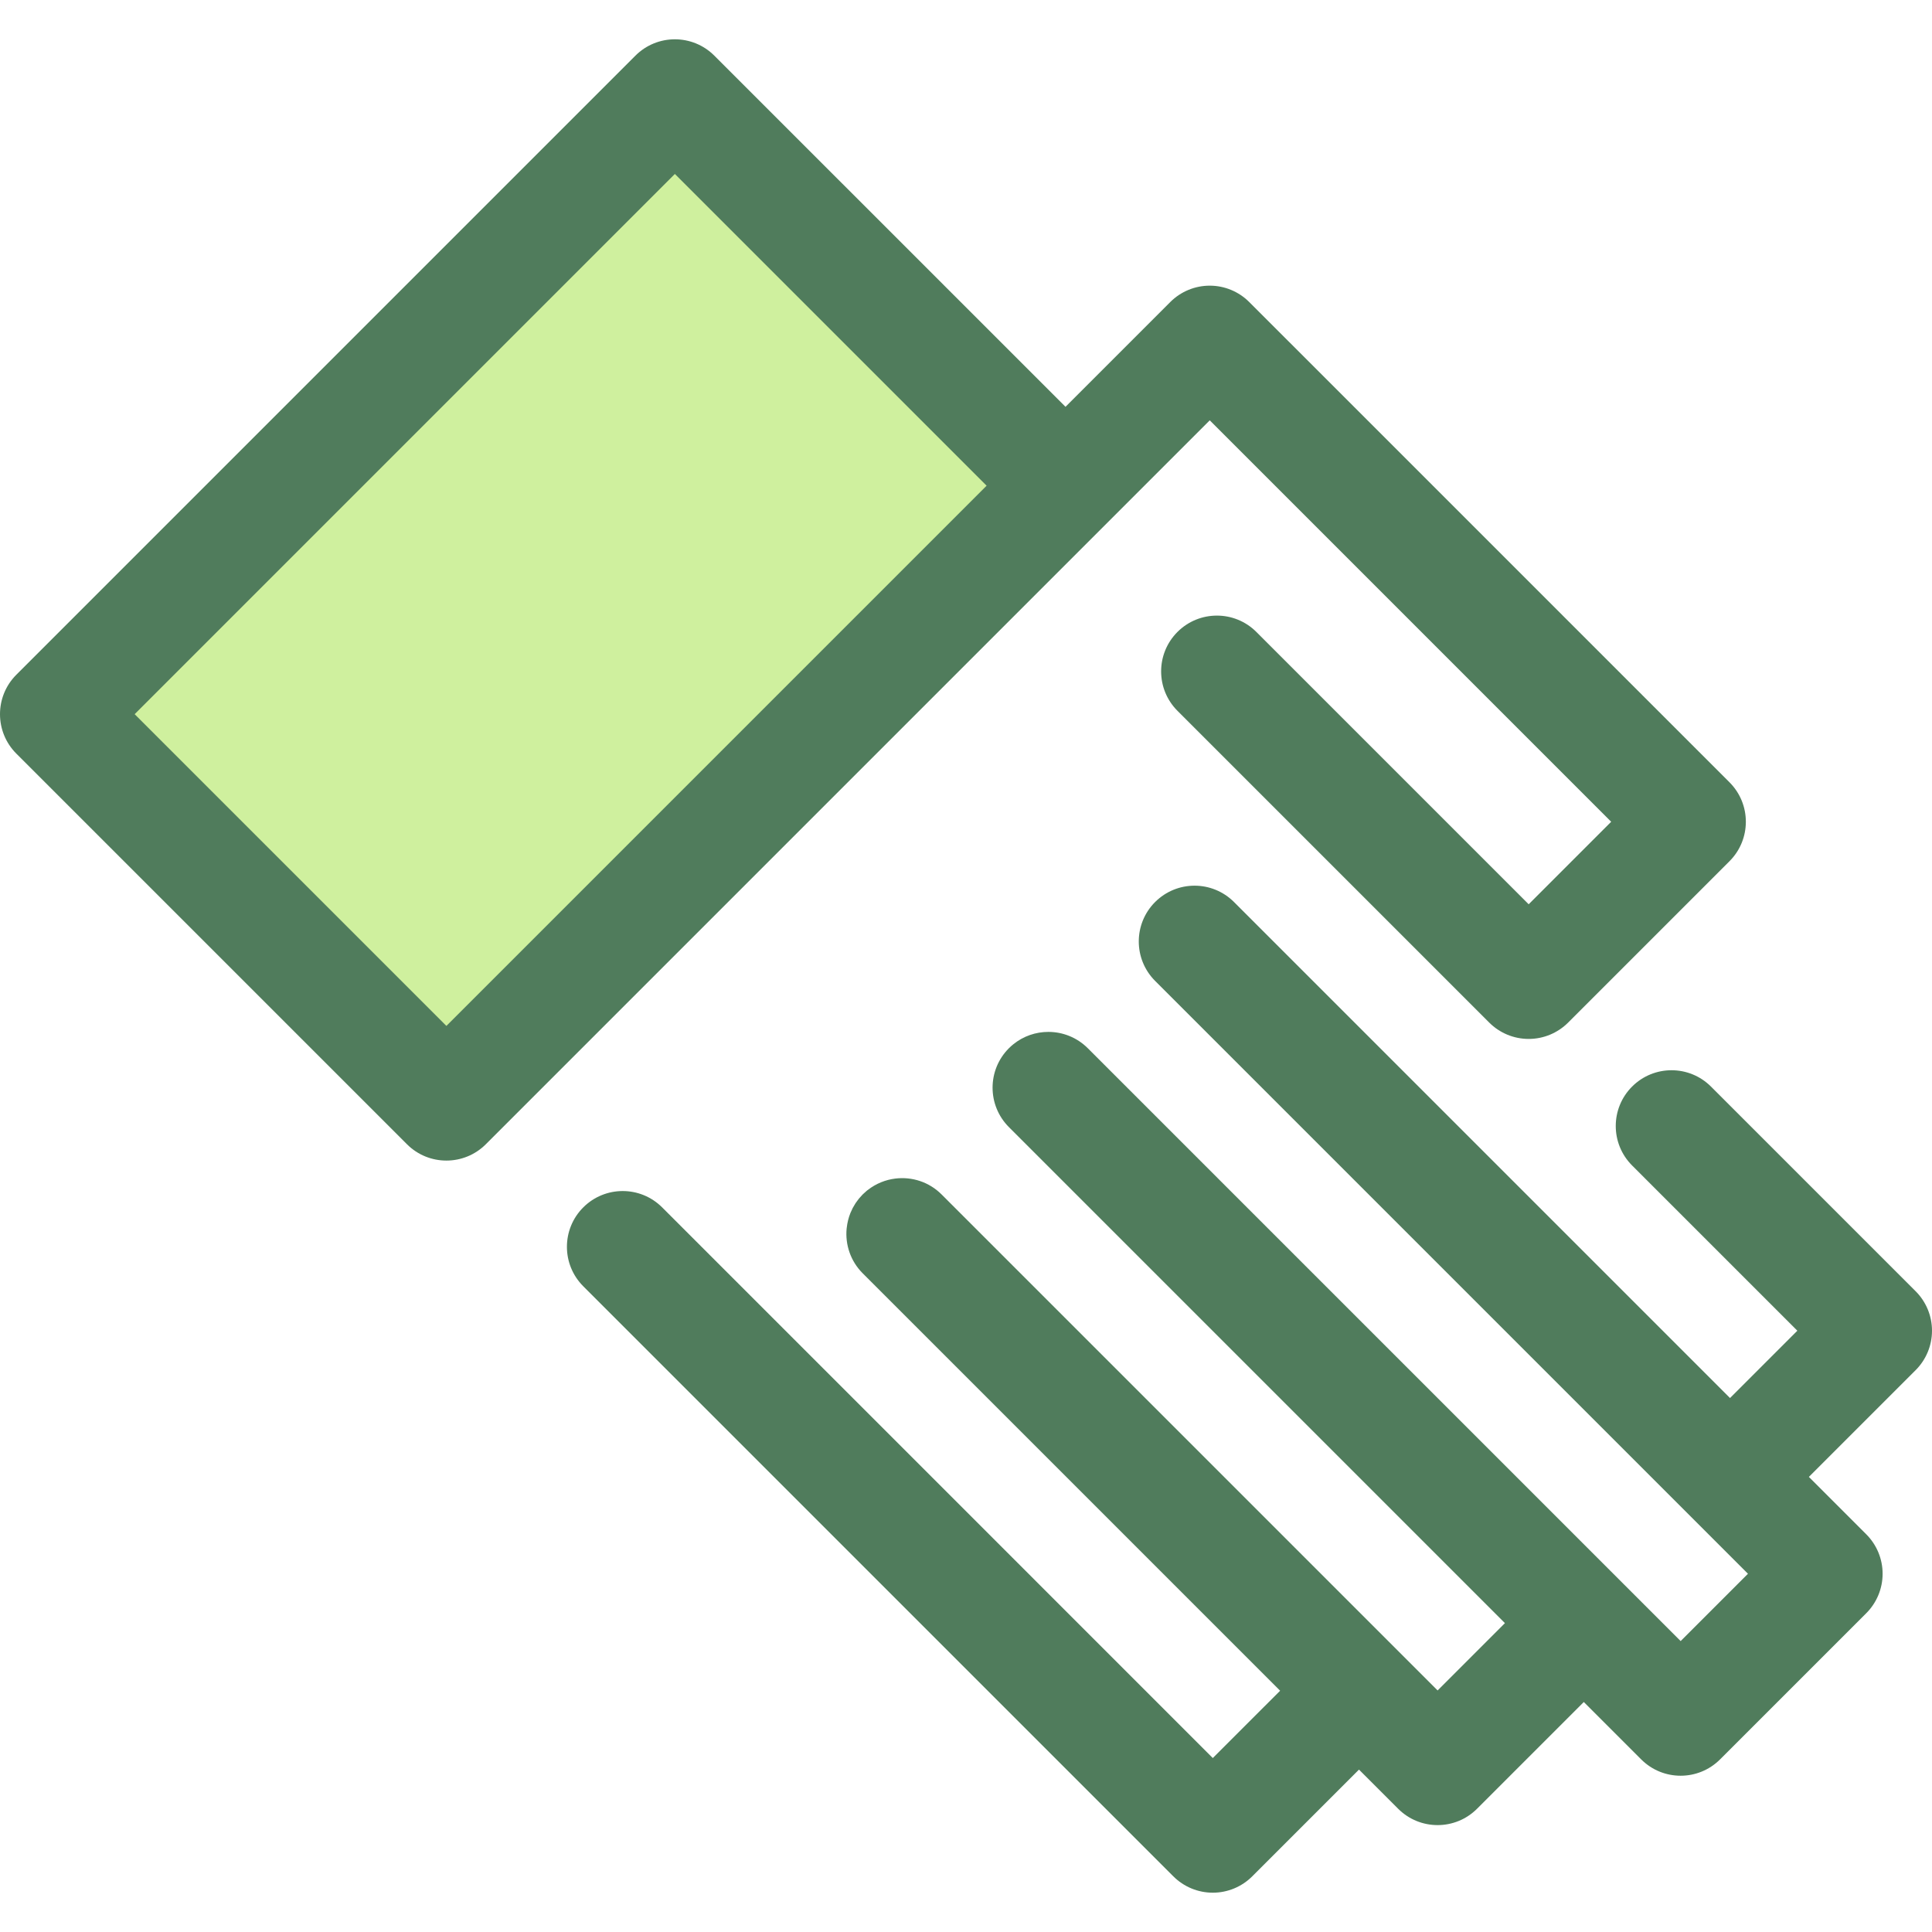
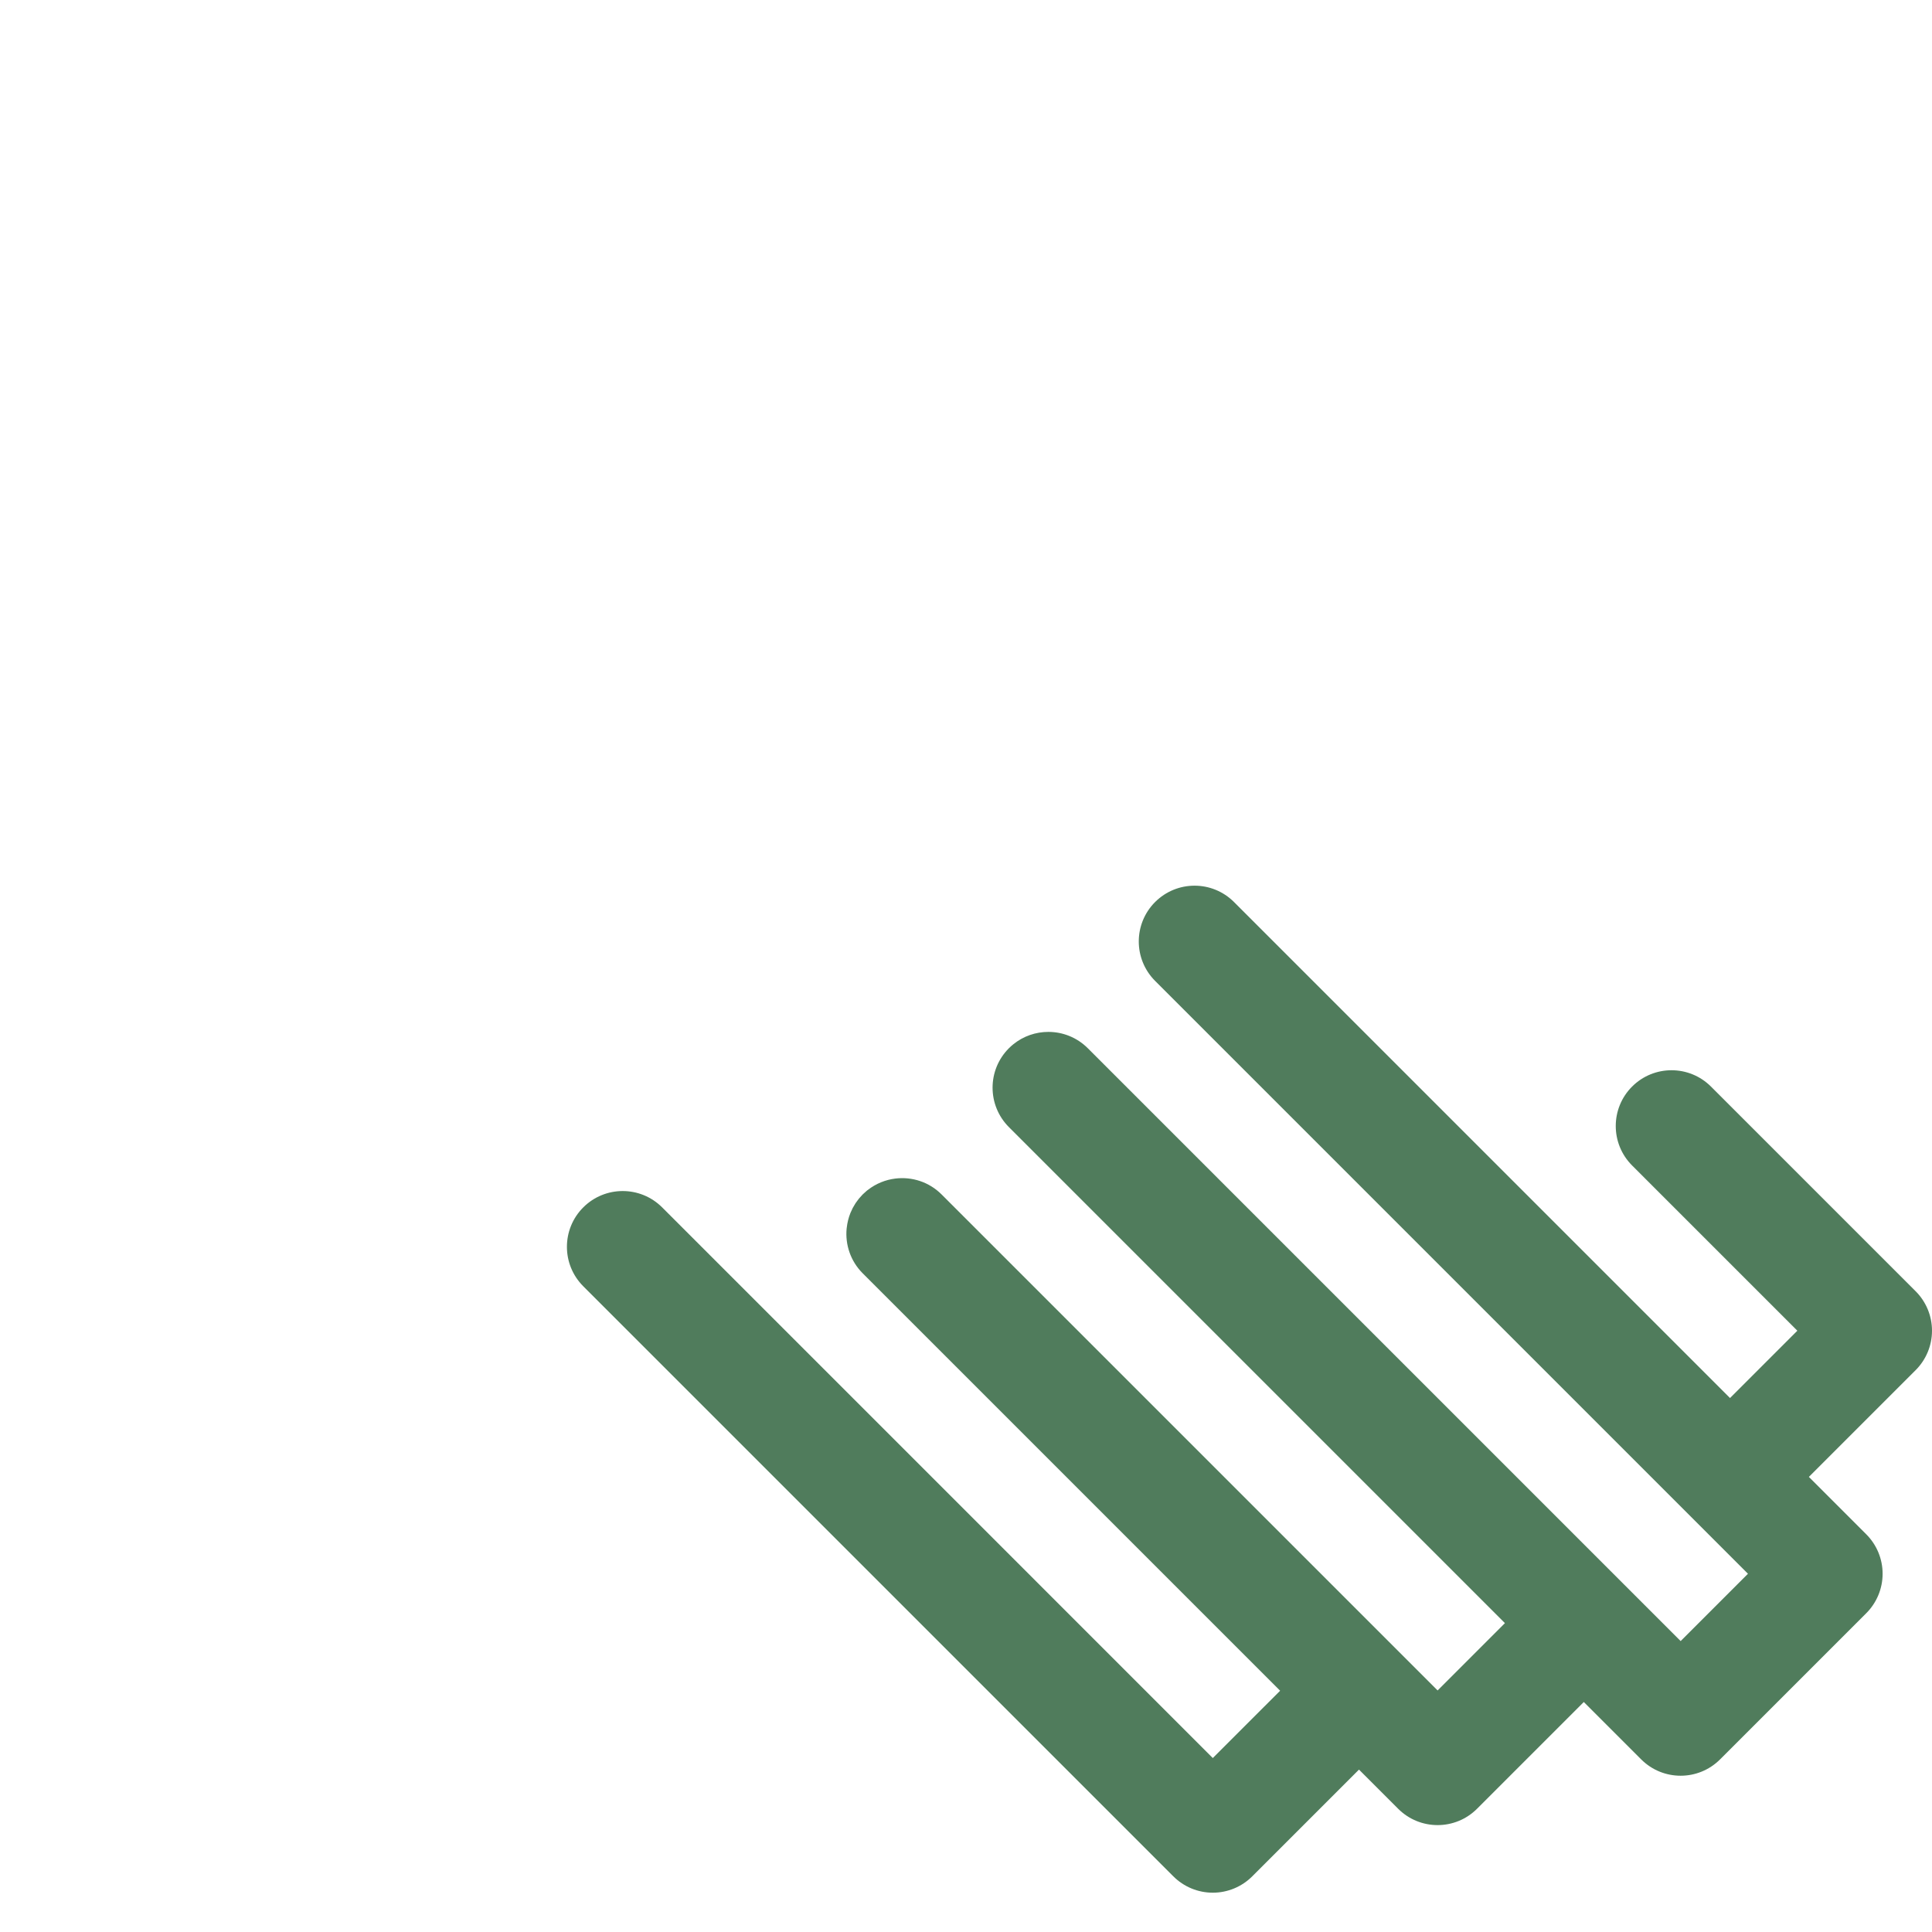
<svg xmlns="http://www.w3.org/2000/svg" version="1.1" id="Layer_1" viewBox="0 0 512 512" xml:space="preserve">
-   <rect x="75.374" y="42.973" transform="matrix(-0.707 -0.707 0.707 -0.707 141.21 376.469)" style="fill:#CFF09E;" width="146.4" height="232.032" />
  <g>
-     <path style="fill:#507C5C;" d="M288.277,143.71l0.748-0.748l3.795-3.795l0.001-0.001l27.774-27.776l106.384,106.385l-21.864,21.866   l-72.169-72.171c-5.772-5.771-15.129-5.772-20.906,0c-5.772,5.772-5.772,15.132,0,20.905l82.623,82.623   c2.773,2.772,6.532,4.33,10.452,4.33c3.92,0,7.679-1.558,10.452-4.33l42.771-42.771c5.772-5.772,5.772-15.132,0-20.905   L331.049,80.033c-2.773-2.772-6.532-4.33-10.452-4.33s-7.679,1.558-10.452,4.33l-27.776,27.776l-93.068-93.064   c-5.771-5.772-15.132-5.772-20.905,0L4.329,178.813c-5.772,5.772-5.772,15.132,0,20.905l103.518,103.518   c2.885,2.887,6.67,4.33,10.452,4.33c3.783,0,7.567-1.444,10.452-4.33L288.277,143.71L288.277,143.71z M118.299,271.878   l-82.613-82.613L178.85,46.102l82.611,82.613L118.299,271.878z" />
    <path style="fill:#507C5C;" d="M512,352.65c0-3.92-1.558-7.681-4.33-10.452l-54.244-54.244c-5.774-5.772-15.131-5.772-20.906,0   c-5.772,5.772-5.772,15.132,0,20.906l43.792,43.792l-17.841,17.84L327.022,239.044c-5.774-5.772-15.131-5.772-20.906,0   c-5.772,5.772-5.772,15.132,0,20.906l141.901,141.901l15.211,15.211l-17.841,17.841l-15.197-15.197   c-0.004-0.004-0.007-0.009-0.012-0.013L288.277,277.791c-2.885-2.885-6.668-4.328-10.452-4.328c-3.31,0-6.621,1.104-9.33,3.314   c-0.387,0.316-0.763,0.653-1.123,1.014c-5.772,5.772-5.772,15.132,0,20.906l131.448,131.448l-17.84,17.841L249.53,316.538   c-3.335-3.335-7.866-4.732-12.211-4.213c-2.599,0.31-5.126,1.308-7.298,2.996c-0.09,0.069-0.185,0.129-0.273,0.201   c-0.115,0.095-0.222,0.204-0.334,0.302c-0.266,0.231-0.535,0.458-0.788,0.712l0,0l0,0c-0.278,0.278-0.529,0.571-0.781,0.863   c-0.075,0.087-0.161,0.168-0.234,0.259c-0.177,0.216-0.33,0.445-0.492,0.67c-0.129,0.176-0.269,0.347-0.387,0.528   c-0.074,0.112-0.133,0.231-0.203,0.343c-0.188,0.302-0.377,0.603-0.541,0.917c-0.065,0.123-0.114,0.253-0.174,0.377   c-0.152,0.309-0.306,0.618-0.433,0.934c-0.513,1.265-0.835,2.59-0.983,3.929c-0.007,0.072-0.024,0.145-0.031,0.217   c-0.407,4.241,1.014,8.622,4.262,11.87L339.246,448.06l-17.841,17.84l-145.93-145.932c-5.772-5.772-15.132-5.772-20.906,0   c-5.774,5.772-5.772,15.132,0,20.906l156.38,156.38c2.773,2.772,6.532,4.33,10.452,4.33c3.92,0,7.679-1.558,10.452-4.33   l28.291-28.293l10.38,10.38c2.887,2.887,6.67,4.33,10.452,4.33s7.565-1.444,10.452-4.33l28.293-28.293l15.209,15.209   c2.887,2.887,6.67,4.33,10.452,4.33c3.783,0,7.565-1.444,10.452-4.33l38.747-38.745c2.772-2.772,4.33-6.532,4.33-10.452   s-1.558-7.681-4.33-10.452l-15.211-15.211l28.293-28.293C510.442,360.329,512,356.57,512,352.65z" />
  </g>
</svg>